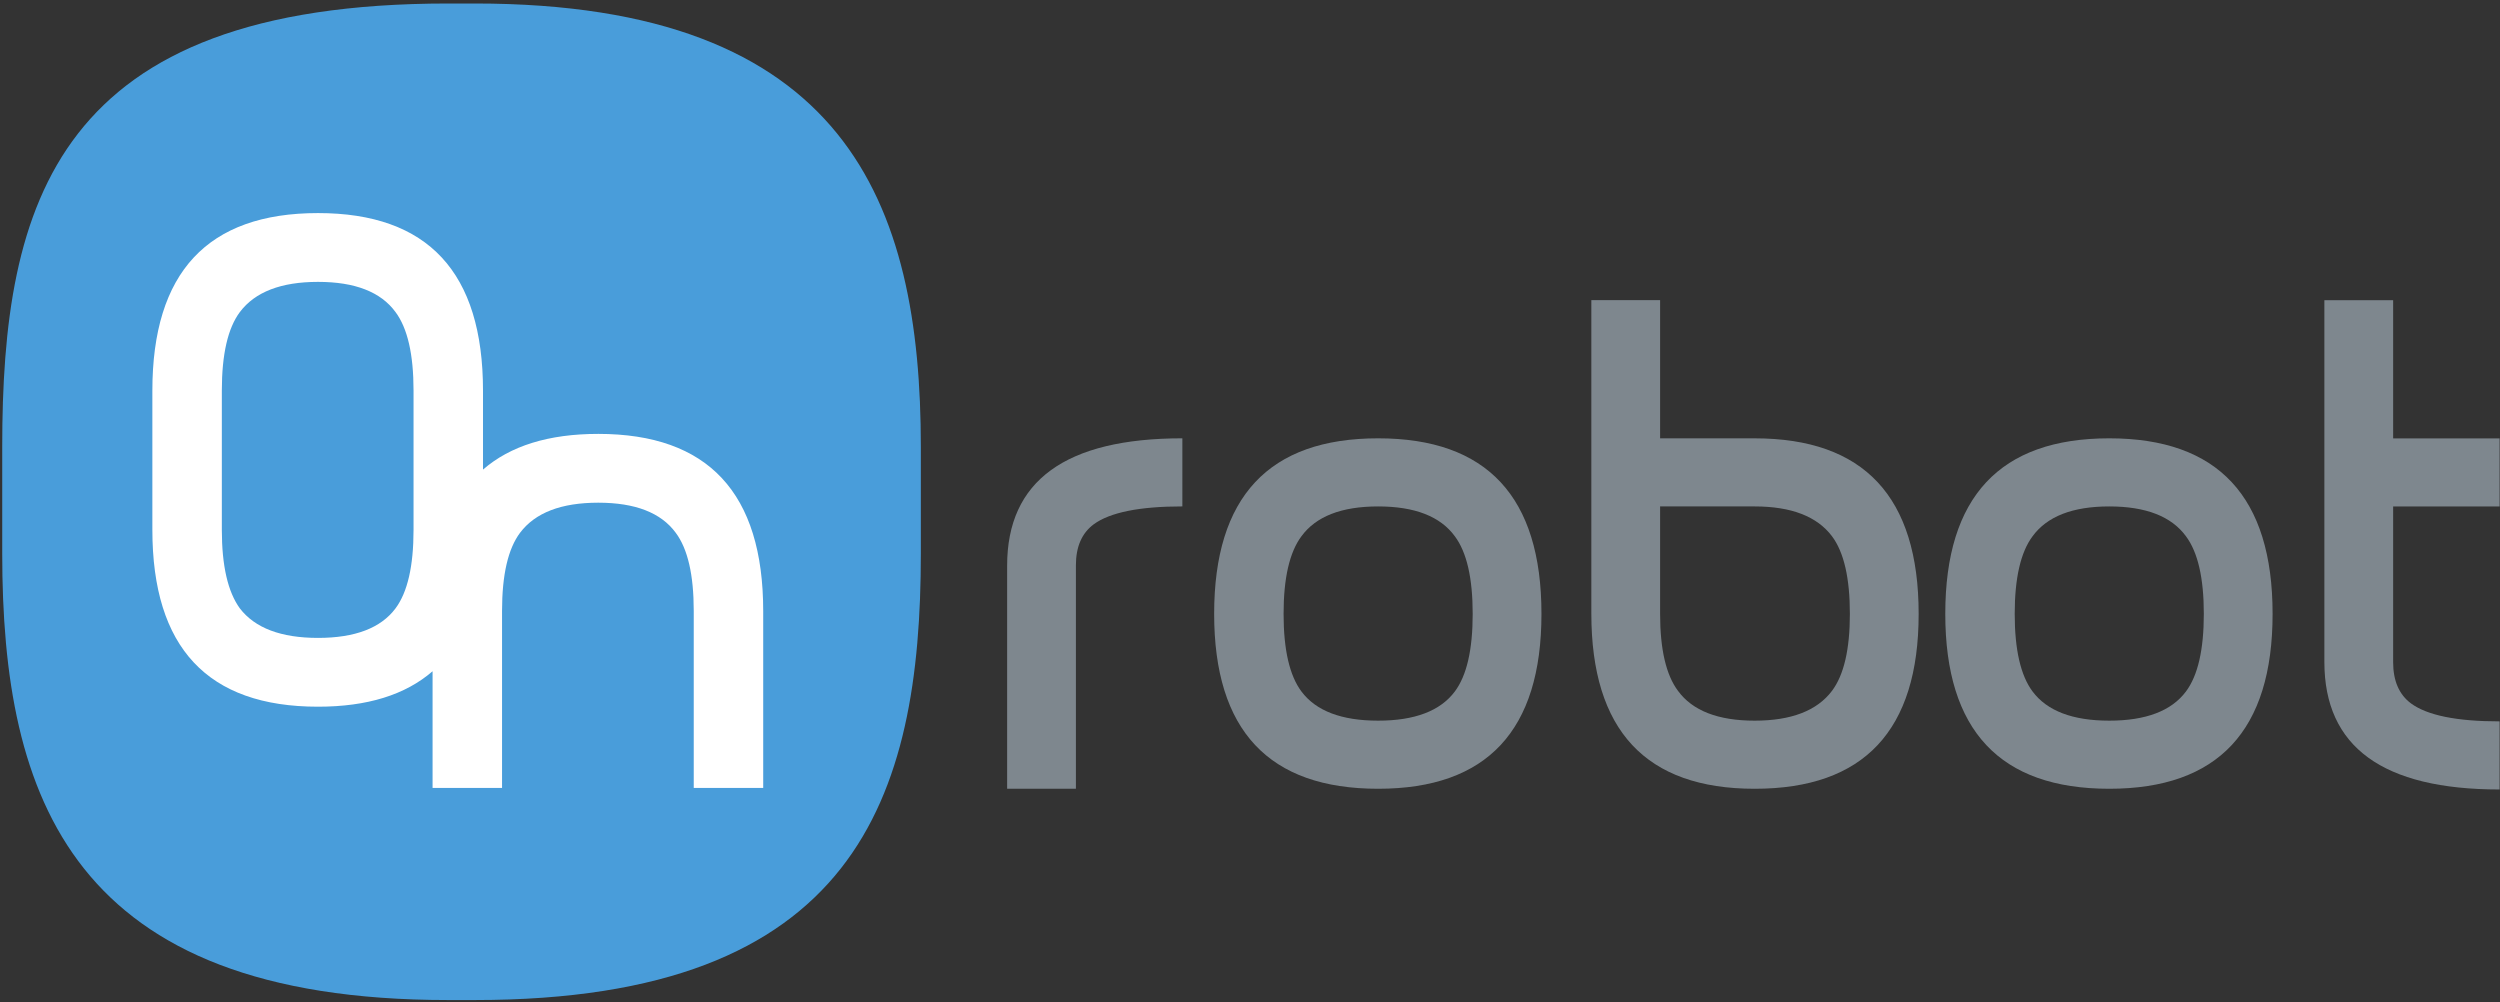
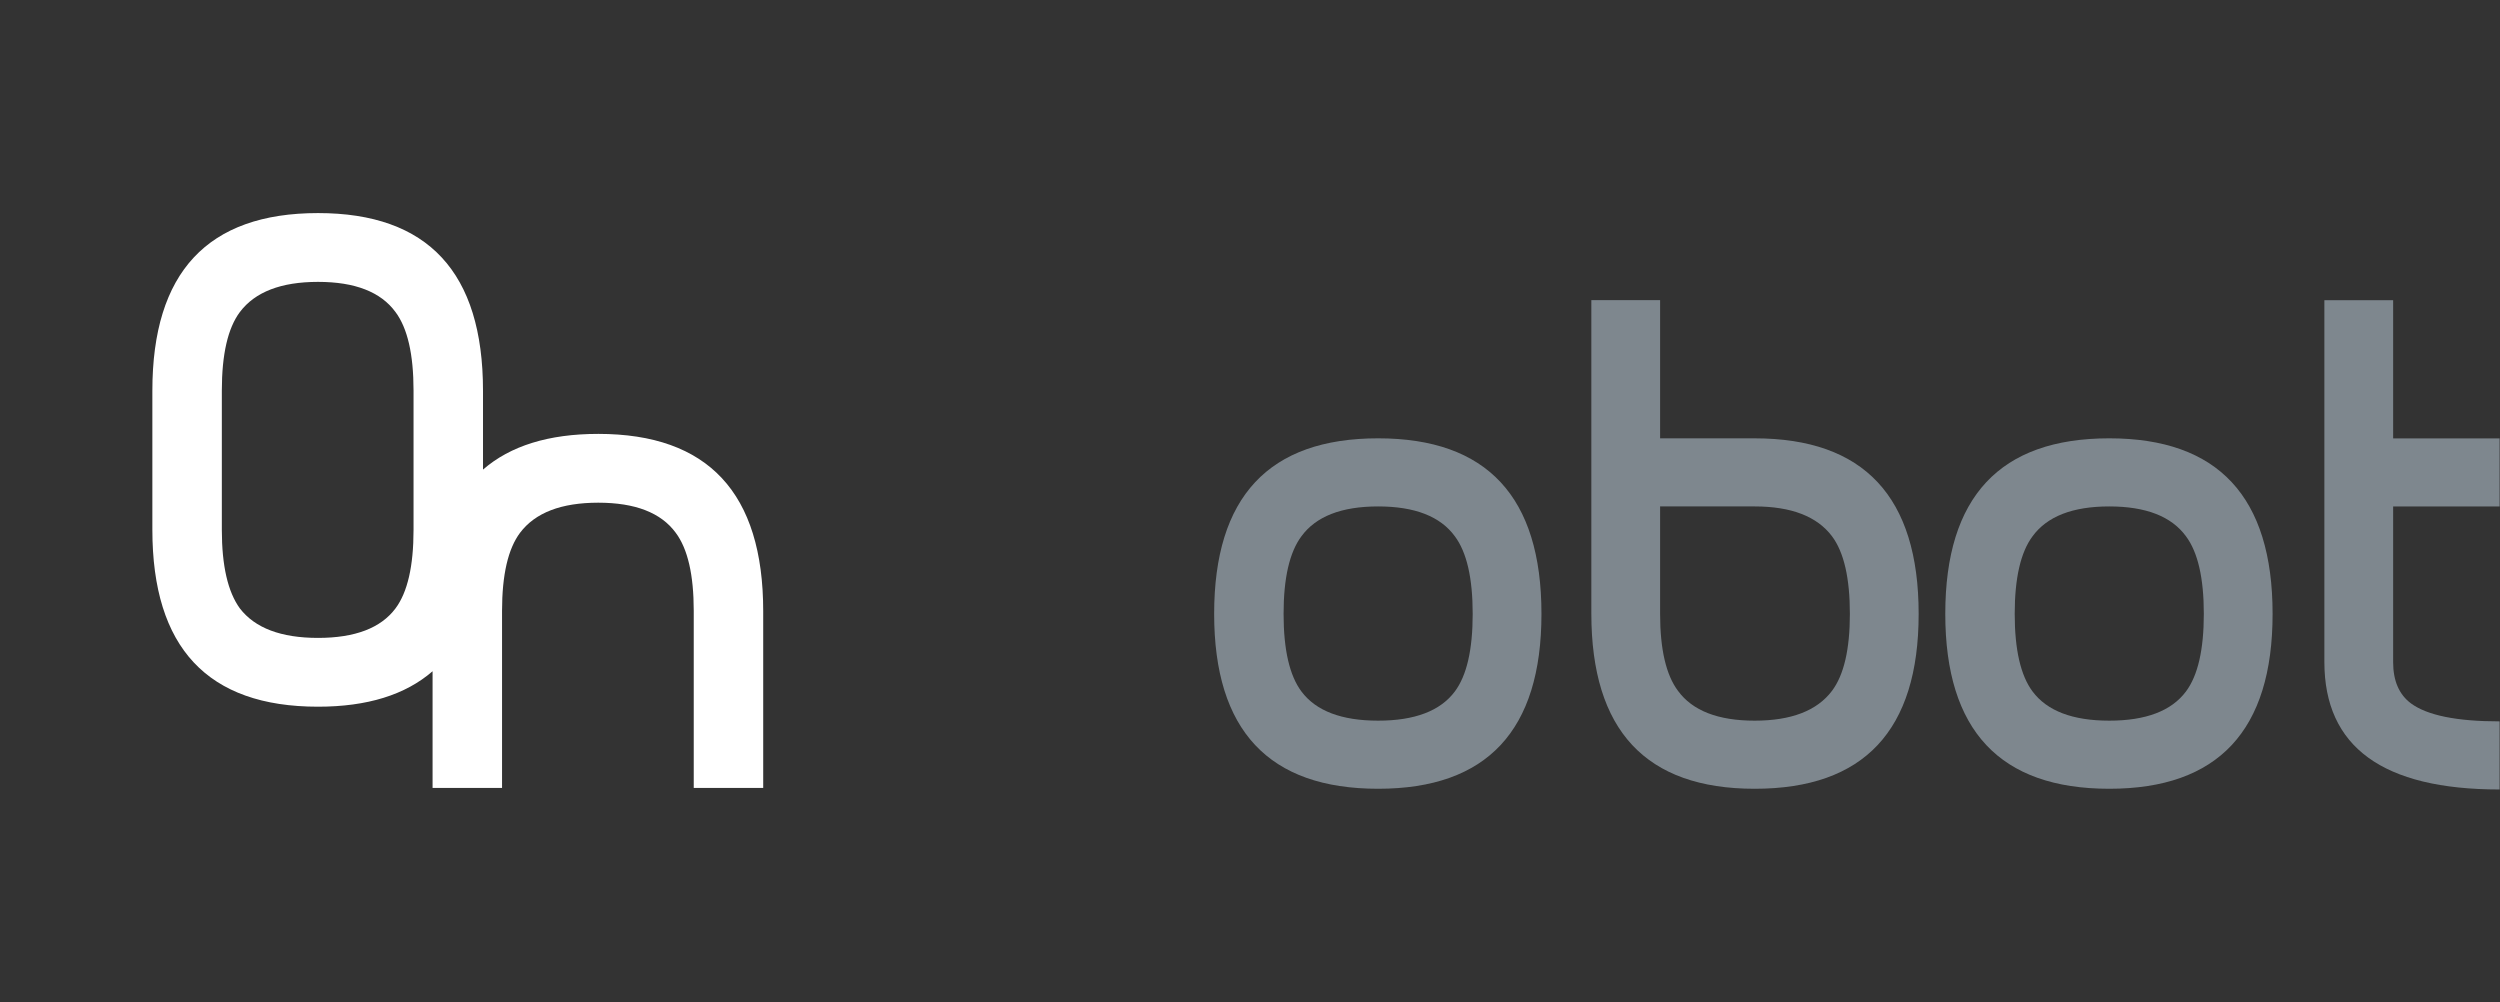
<svg xmlns="http://www.w3.org/2000/svg" version="1.1" viewBox="0 0 1065 427">
  <rect x="0" y="0" width="1065" height="427" fill="#333333" stroke="none" />
-   <path transform="matrix(1.333 0 0 -1.333 500.25 395.72)" d="m-81 120c0-78.276-20.746-142.73-142.51-142.73h-8.551c-120.29 0-142.51 64.456-142.51 142.73v34.016c0 78.276 17.196 141.73 142.51 141.73h8.551c118.56 0 142.51-63.456 142.51-141.73z" fill="#499dda" />
  <path transform="matrix(1.333 0 0 -1.333 284.14 385.72)" d="m-81 120c0-11.574-1.921-19.929-5.764-25.069-4.696-6.287-12.951-9.429-24.762-9.429-11.814 0-20.139 3.142-24.976 9.429-3.842 5.283-5.763 13.642-5.763 25.069v44.568c0 11.567 1.921 19.926 5.763 25.069 4.837 6.427 13.162 9.642 24.976 9.642 11.811 0 20.066-3.215 24.762-9.642 3.843-5.143 5.764-13.502 5.764-25.069zm59.023 30.699c-15.827 0-28.094-3.811-36.823-11.409v25.194c0 37.854-17.578 56.783-52.726 56.783-35.295 0-52.94-18.929-52.94-56.783v-44.401c0-37.713 17.645-56.568 52.94-56.568 15.723 0 27.919 3.784 36.609 11.331v-37.284h22.201v56.569c0 11.527 1.921 19.852 5.764 24.975 4.836 6.404 13.161 9.606 24.975 9.606 11.811 0 20.066-3.202 24.763-9.606 3.842-5.123 5.763-13.448 5.763-24.975v-56.569h22.2v56.462c0 37.784-17.577 56.675-52.726 56.675" fill="#ffffff" />
-   <path transform="matrix(1.333 0 0 -1.333 611.66 375.69)" d="m-81 120c-13.666 0-23.106-1.902-28.316-5.706-3.804-2.819-5.705-7.184-5.705-13.101v-71.423h-21.977v71.288c0 27.137 18.665 40.707 55.998 40.707z" fill="#7e878e" />
  <path transform="matrix(1.333 0 0 -1.333 735.34 421.47)" d="m-81 120c0 11.444-1.902 19.711-5.705 24.799-4.649 6.36-12.821 9.539-24.513 9.539-11.695 0-19.863-3.179-24.512-9.539-3.803-5.088-5.706-13.355-5.706-24.799 0-11.447 1.903-19.715 5.706-24.799 4.649-6.221 12.817-9.328 24.512-9.328 11.692 0 19.864 3.107 24.513 9.328 3.803 5.084 5.705 13.352 5.705 24.799m21.977 0c0-37.264-17.401-55.892-52.195-55.892-34.939 0-52.405 18.628-52.405 55.892 0 37.402 17.466 56.104 52.405 56.104 34.794 0 52.195-18.702 52.195-56.104" fill="#7e878e" />
  <path transform="matrix(1.333 0 0 -1.333 896.02 421.47)" d="m-81 120c0 11.444-1.902 19.711-5.706 24.799-4.791 6.36-13.032 9.539-24.724 9.539h-30.217v-34.338c0-11.305 1.902-19.503 5.706-24.588 4.648-6.359 12.817-9.539 24.511-9.539 11.692 0 19.933 3.18 24.724 9.539 3.804 5.085 5.706 13.283 5.706 24.588m21.977 0c0-37.264-17.47-55.892-52.407-55.892-34.796 0-52.193 18.665-52.193 55.997v100.16h21.976v-44.164h30.217c34.937 0 52.407-18.702 52.407-56.104" fill="#7e878e" />
  <path transform="matrix(1.333 0 0 -1.333 1046.8 421.47)" d="m-81 120c0 11.444-1.902 19.711-5.705 24.799-4.649 6.36-12.821 9.539-24.513 9.539-11.695 0-19.863-3.179-24.513-9.539-3.802-5.088-5.705-13.355-5.705-24.799 0-11.447 1.903-19.715 5.705-24.799 4.65-6.221 12.818-9.328 24.513-9.328 11.692 0 19.864 3.107 24.513 9.328 3.803 5.084 5.705 13.352 5.705 24.799m21.977 0c0-37.264-17.401-55.892-52.195-55.892-34.939 0-52.405 18.628-52.405 55.892 0 37.402 17.466 56.104 52.405 56.104 34.794 0 52.195-18.702 52.195-56.104" fill="#7e878e" />
  <path transform="matrix(1.333 0 0 -1.333 1172.8 496.28)" d="m-81 120c-37.333 0-55.998 13.593-55.998 40.783v115.59h21.977v-44.164h34.021v-21.765h-34.021v-49.754c0-5.954 1.901-10.348 5.705-13.181 5.21-3.83 14.65-5.742 28.316-5.742z" fill="#7e878e" />
</svg>